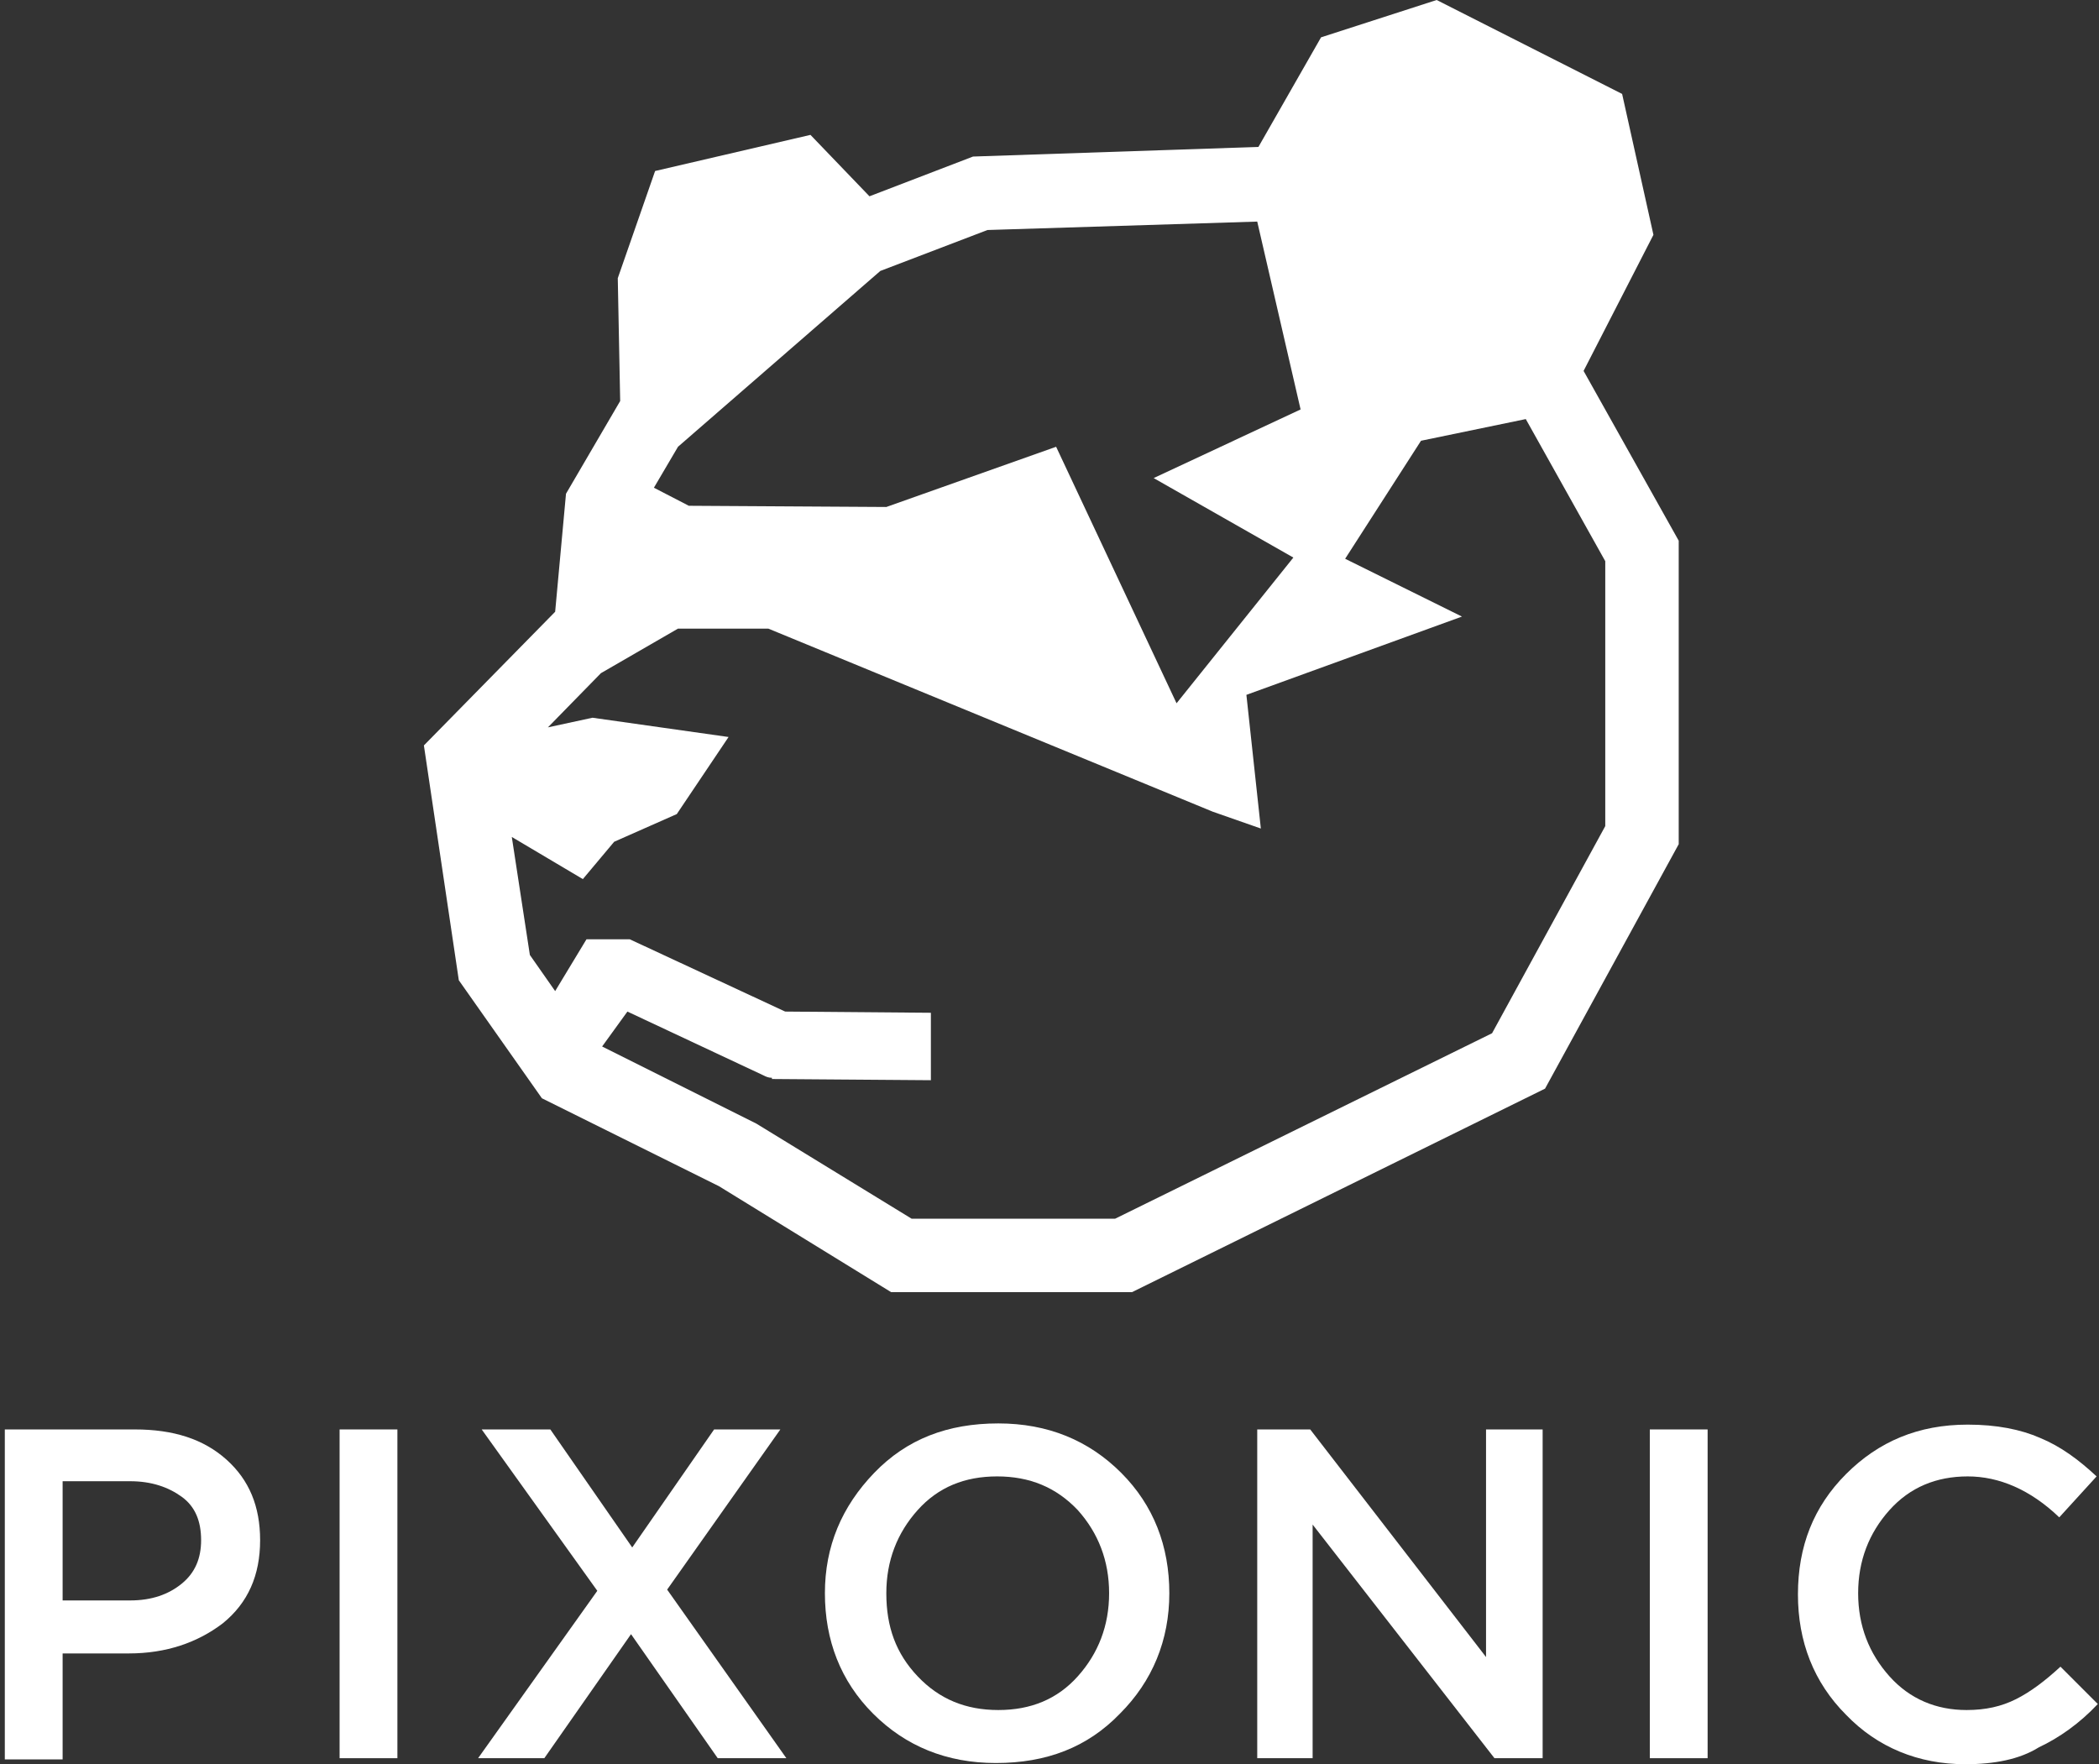
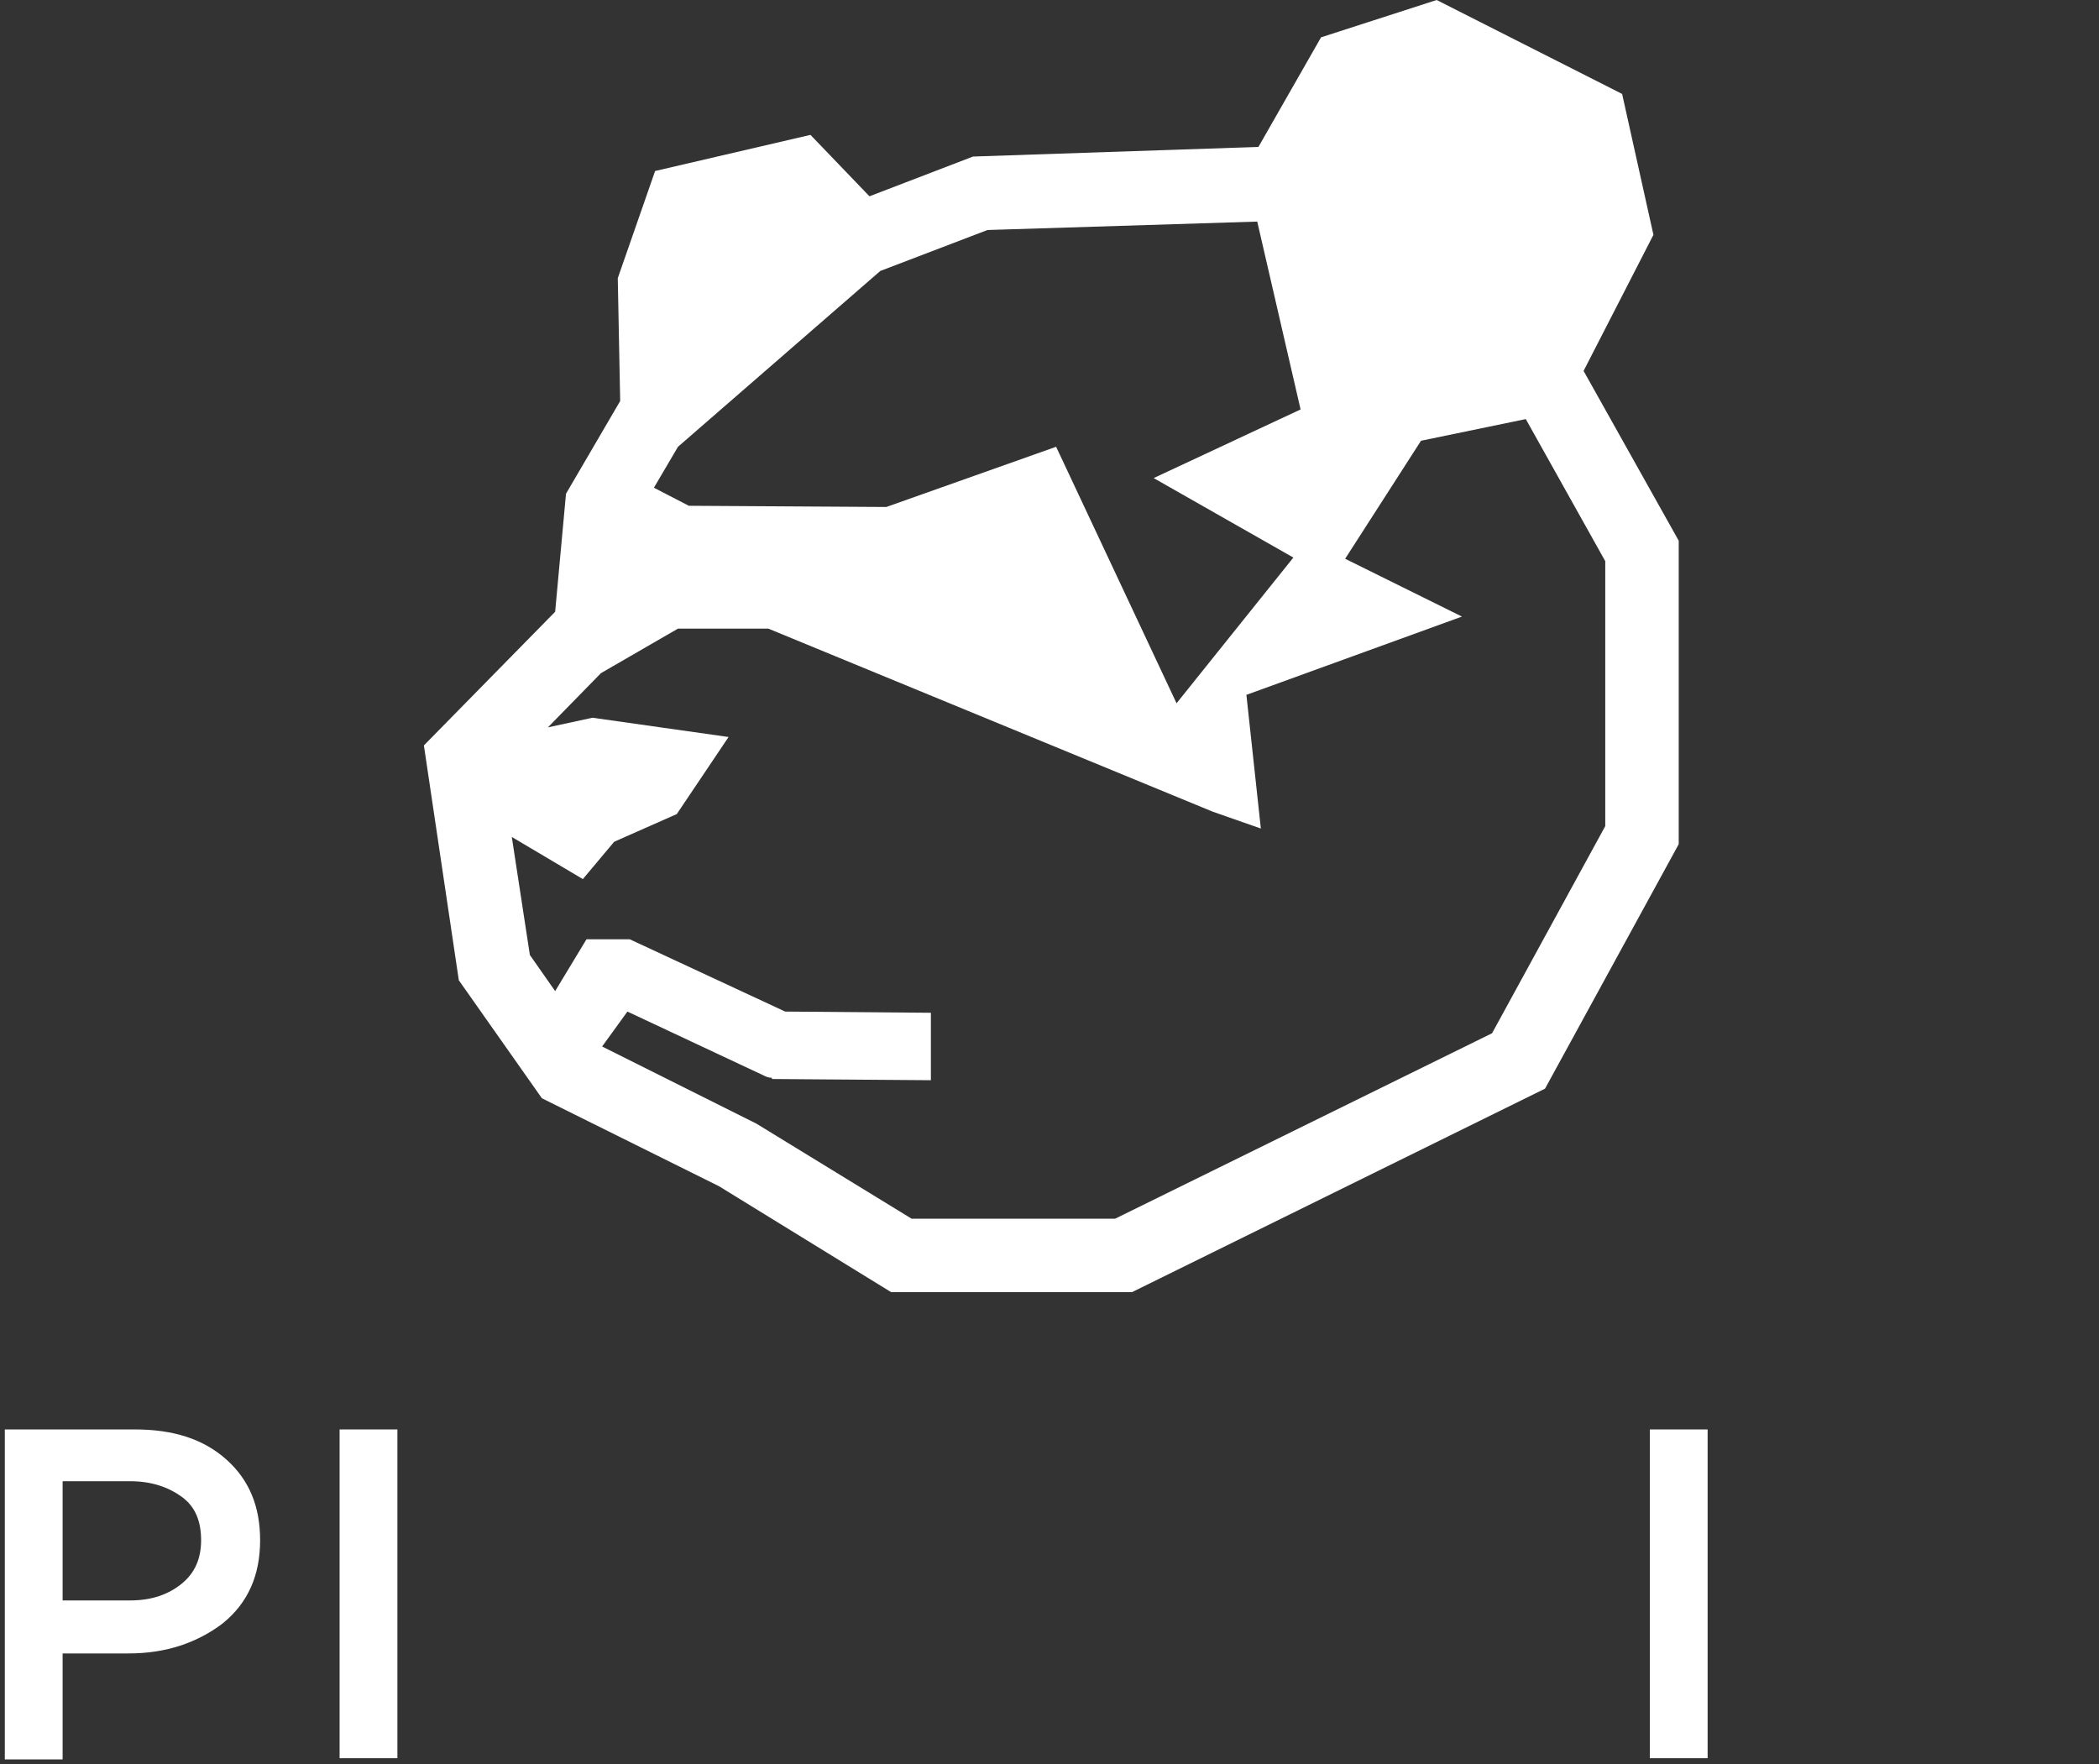
<svg xmlns="http://www.w3.org/2000/svg" id="Layer_1" x="0px" y="0px" viewBox="0 0 174.3 146.5" style="enable-background:new 0 0 174.3 146.5;" xml:space="preserve">
  <rect x="0" y="0" width="174.3" height="146.5" fill="#333333" stroke="none" />
  <style type="text/css"> .st0{fill:#FFFFFF;} </style>
  <g>
    <path class="st0" d="M131.5,30.8C131.5,30.8,131.5,30.7,131.5,30.8l5.8-11.3l-2.6-11.7L119.3,0l-9.6,3.1l-5.2,9.1L80.8,13l-8.6,3.3 l-4.9-5.1l-12.9,3l-3.1,8.9l0.2,10.2L47,41l-0.9,9.8L35.2,61.9l2.9,19.5l6.9,9.8l14.7,7.3l14.3,8.8h20l34.3-16.9l11.1-20.3V44.9 L131.5,30.8z M82,19.1l22.4-0.7L108,34l-12.2,5.7l11.6,6.6l-9.7,12.1l-10-21.3l-14.1,5l-16.4-0.1l-2.9-1.5l2-3.4l16.8-14.6L82,19.1 z M133.3,68.6l-9.4,17.2l-31.3,15.4H75.7l-12.9-7.9L50,86.9l2.1-2.9l11.3,5.3c0.2,0.1,0.4,0.2,0.7,0.2v0.1l13.2,0.1l0-5.6 l-12.1-0.1l-12.9-6h-3.6l-2.6,4.3l-2.1-3l-1.5-9.8l5.9,3.5l2.6-3.1l5.2-2.3l4.3-6.4l-11.3-1.6l-3.7,0.8l4.4-4.5l6.4-3.7h7.5 l36.9,15.2l0,0l4,1.4l-1.2-11.1l17.9-6.5l-9.7-4.8l6.3-9.8l8.7-1.8l6.6,11.8L133.3,68.6L133.3,68.6z" />
    <g>
      <g>
        <path class="st0" d="M0.4,146v-27.3h10.8c3.2,0,5.7,0.8,7.6,2.5c1.9,1.7,2.8,3.9,2.8,6.7c0,2.9-1,5.2-3.1,6.9 c-2.1,1.6-4.7,2.5-7.8,2.5H5.2v8.8H0.4z M5.2,132.9h5.6c1.8,0,3.2-0.5,4.3-1.4c1.1-0.9,1.6-2.1,1.6-3.6c0-1.6-0.5-2.8-1.6-3.6 c-1.1-0.8-2.5-1.3-4.3-1.3H5.2L5.2,132.9L5.2,132.9z" />
        <path class="st0" d="M28.2,146v-27.3H33V146H28.2z" />
-         <path class="st0" d="M39.7,146l9.9-13.9l-9.6-13.4h5.7l6.8,9.8l6.8-9.8h5.5L55.4,132l9.9,14h-5.7l-7.2-10.3L45.2,146H39.7z" />
-         <path class="st0" d="M93,142.3c-2.7,2.8-6.1,4.1-10.3,4.1c-4.1,0-7.5-1.4-10.2-4.1c-2.7-2.7-4-6.1-4-10c0-3.9,1.4-7.2,4.1-10 c2.7-2.8,6.1-4.1,10.3-4.1c4.1,0,7.5,1.4,10.2,4.1c2.7,2.7,4,6.1,4,10C97.1,136.2,95.7,139.6,93,142.3z M76.2,139.2 c1.8,1.9,4,2.8,6.7,2.8c2.7,0,4.9-0.9,6.6-2.8c1.7-1.9,2.6-4.2,2.6-6.9c0-2.7-0.9-5-2.6-6.9c-1.8-1.9-4-2.8-6.7-2.8 c-2.7,0-4.9,0.9-6.6,2.8c-1.7,1.9-2.6,4.2-2.6,6.9C73.6,135.1,74.4,137.3,76.2,139.2z" />
-         <path class="st0" d="M104.4,146v-27.3h4.4l14.6,18.9v-18.9h4.7V146h-4l-15.1-19.4V146H104.4z" />
        <path class="st0" d="M137,146v-27.3h4.8V146H137z" />
-         <path class="st0" d="M163.2,146.5c-3.9,0-7.3-1.4-9.9-4.1c-2.7-2.7-4-6.1-4-10c0-4,1.3-7.3,4-10c2.7-2.7,6-4.1,10.1-4.1 c2.4,0,4.4,0.4,6,1.1c1.7,0.7,3.2,1.8,4.7,3.2L171,126c-2.4-2.3-5-3.4-7.6-3.4c-2.6,0-4.8,0.9-6.5,2.8c-1.7,1.9-2.6,4.2-2.6,6.9 c0,2.7,0.9,5,2.6,6.9c1.7,1.9,3.9,2.8,6.4,2.8c1.6,0,2.9-0.3,4.1-0.9c1.2-0.6,2.4-1.5,3.7-2.7l3.1,3.1c-1.5,1.6-3.2,2.8-4.9,3.6 C167.7,146.1,165.6,146.5,163.2,146.5z" />
      </g>
    </g>
  </g>
</svg>